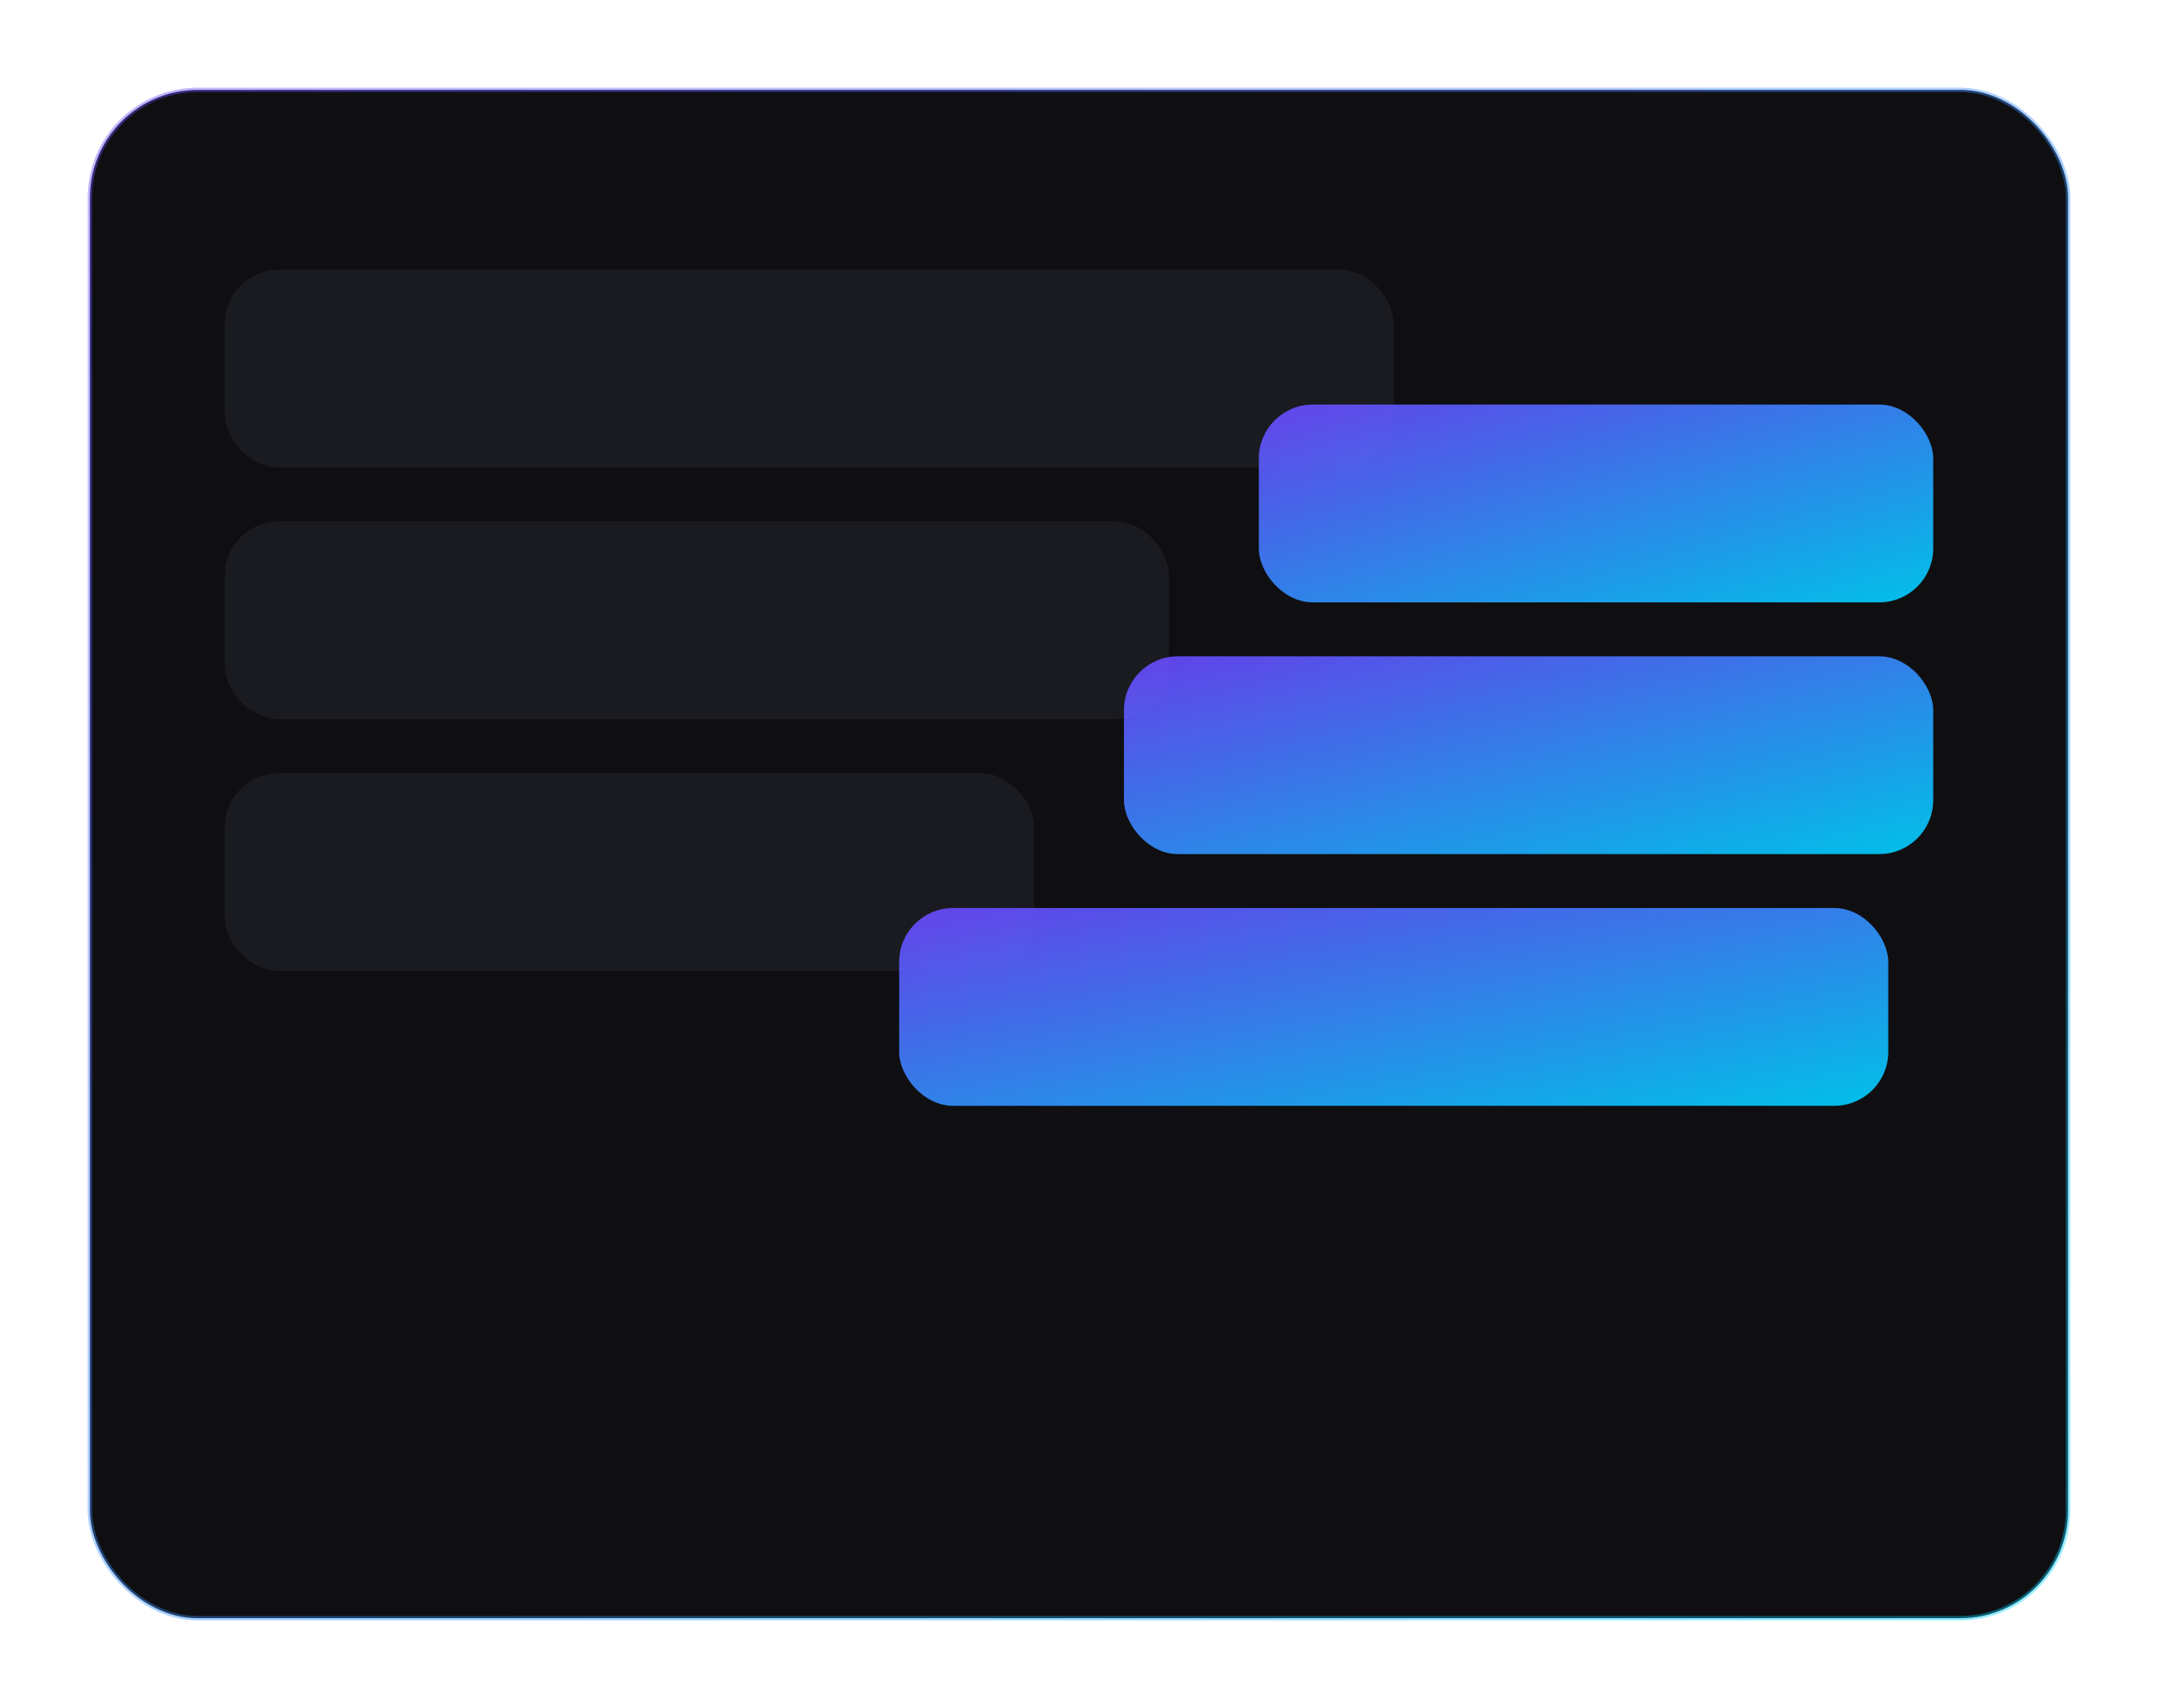
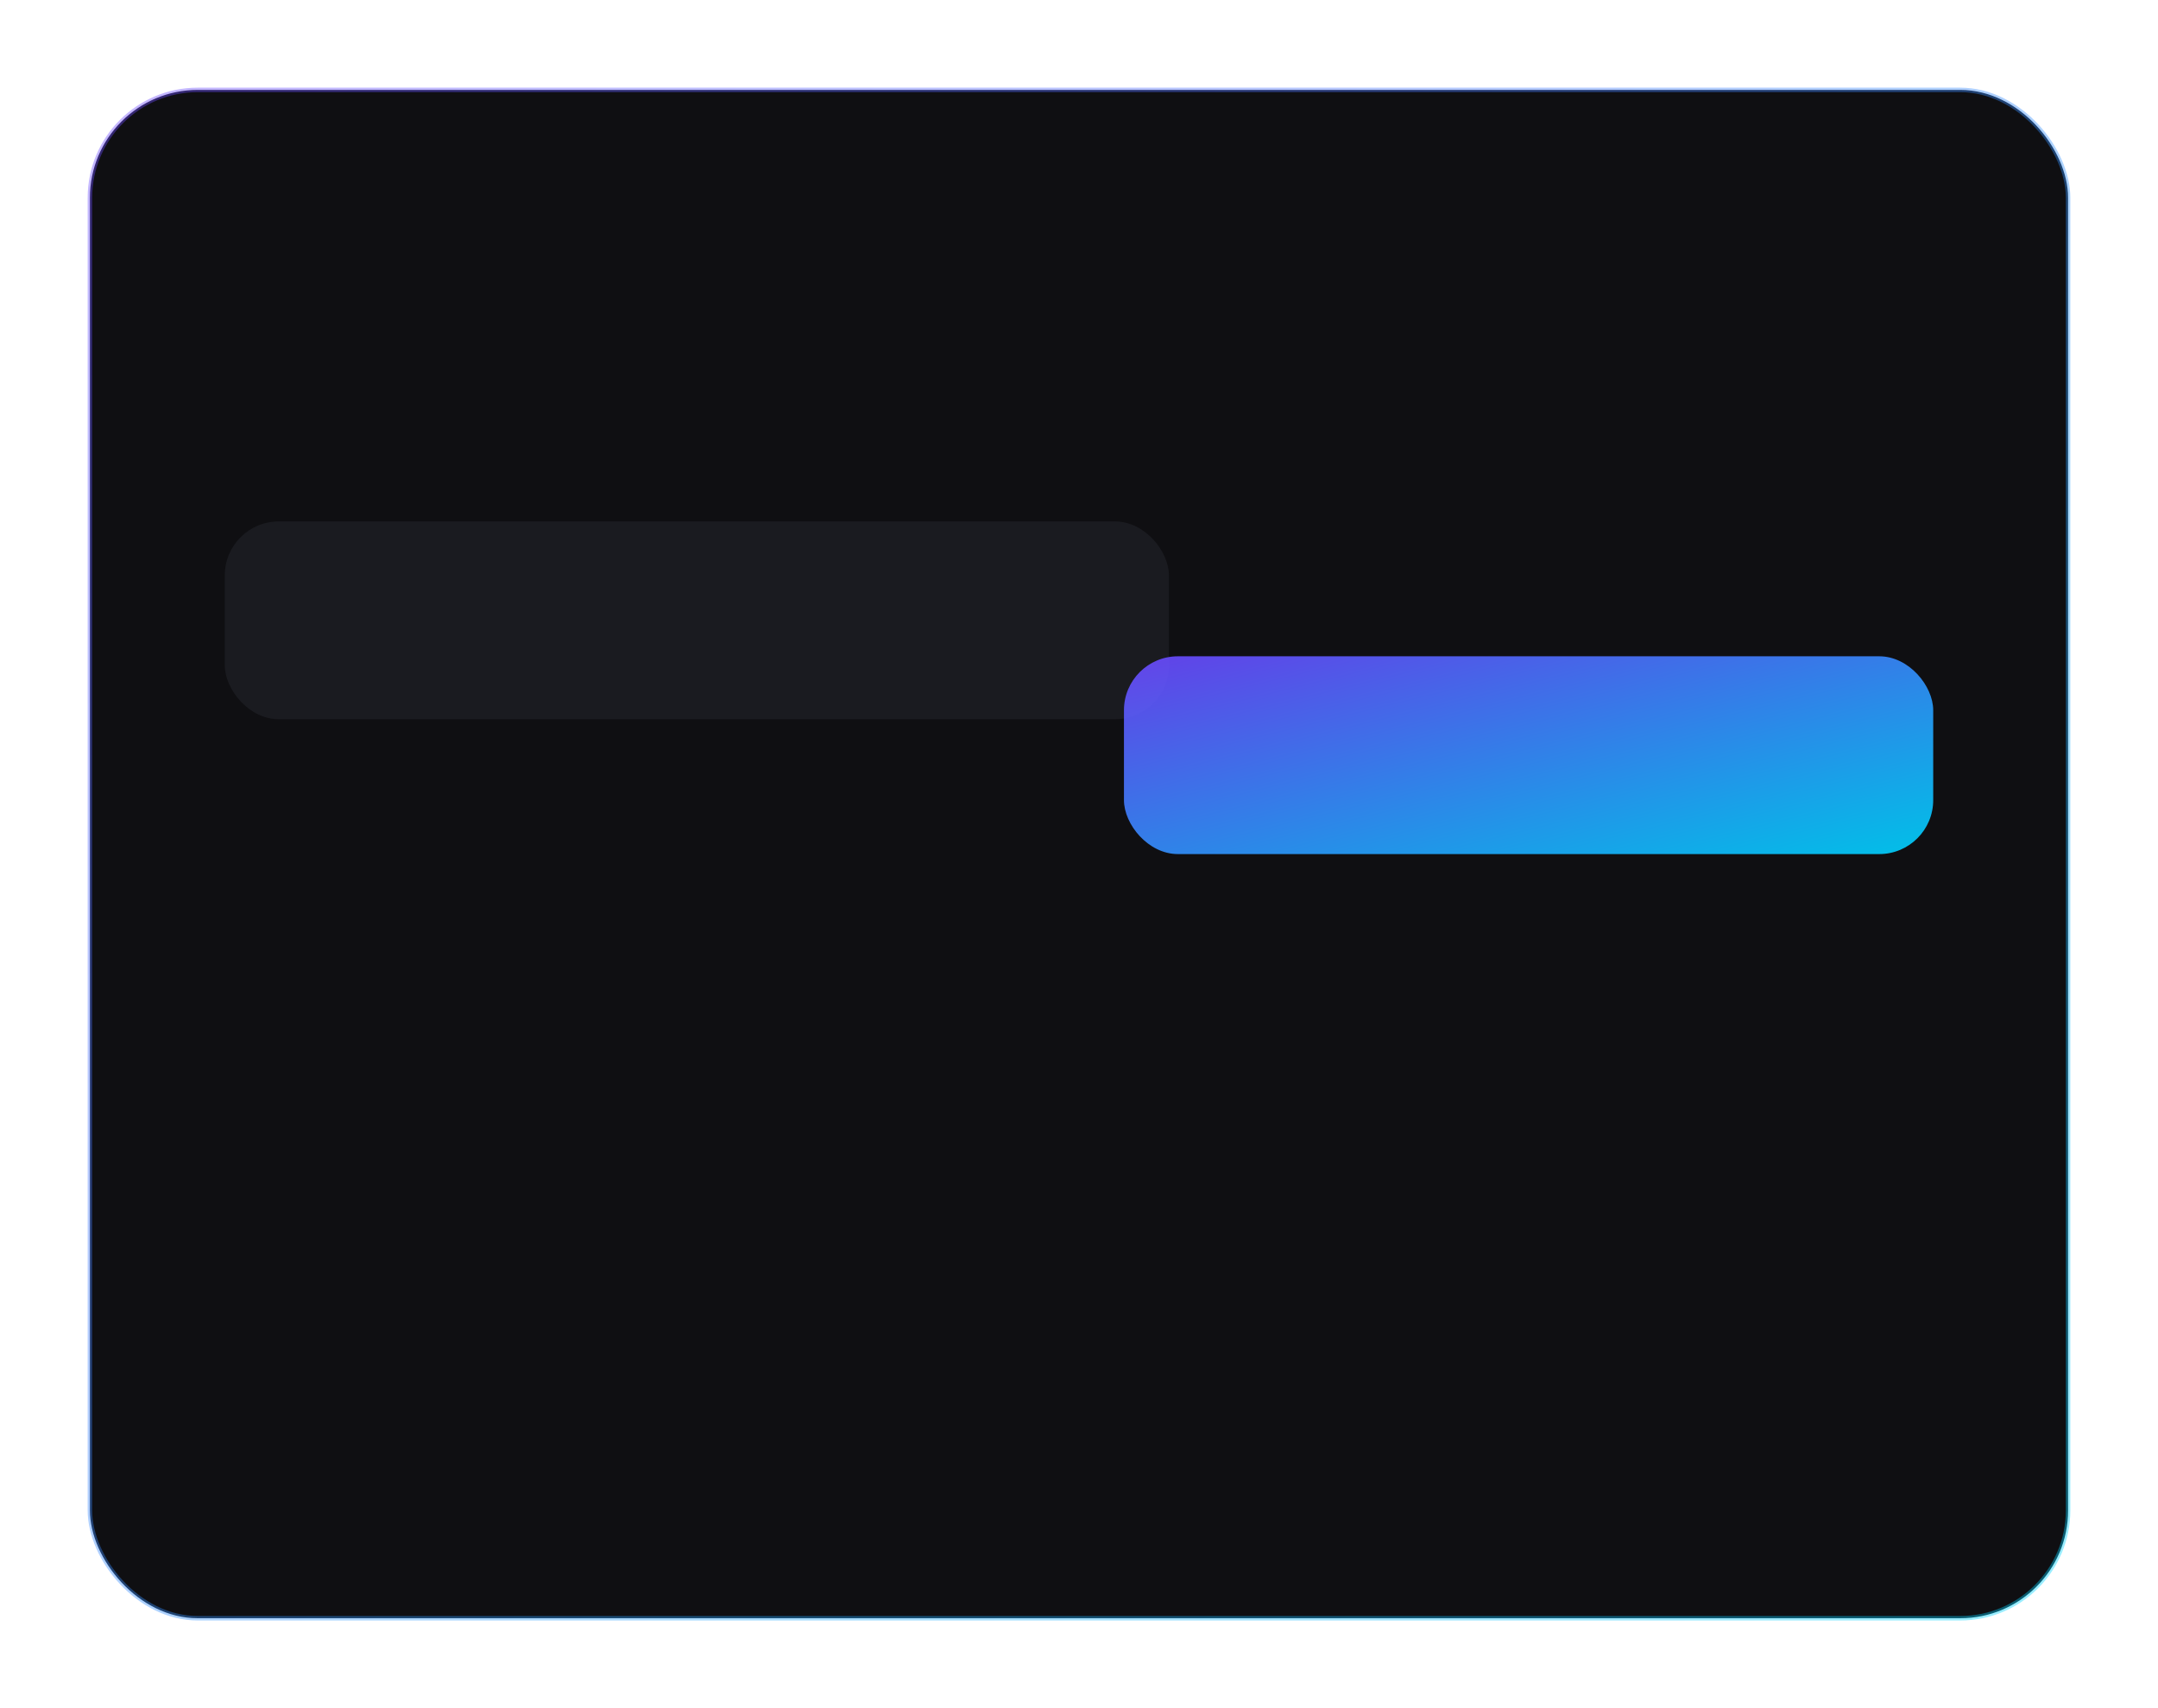
<svg xmlns="http://www.w3.org/2000/svg" width="480" height="380" viewBox="0 0 480 380" role="img" aria-label="WhatsApp chat mockup">
  <defs>
    <linearGradient id="bg" x1="0" y1="0" x2="1" y2="1">
      <stop stop-color="rgba(108,71,255,0.4)" />
      <stop offset="1" stop-color="rgba(0,212,255,0.4)" />
    </linearGradient>
    <linearGradient id="bubble1" x1="0" y1="0" x2="1" y2="1">
      <stop stop-color="#6c47ff" />
      <stop offset="1" stop-color="#00d4ff" />
    </linearGradient>
  </defs>
  <rect x="20" y="20" width="440" height="340" rx="24" fill="#0f0f12" stroke="url(#bg)" />
-   <rect x="50" y="60" width="260" height="44" rx="12" fill="#1a1b20" />
  <rect x="50" y="116" width="210" height="44" rx="12" fill="#1a1b20" />
-   <rect x="50" y="172" width="180" height="44" rx="12" fill="#1a1b20" />
-   <rect x="280" y="90" width="150" height="44" rx="12" fill="url(#bubble1)" opacity="0.9" />
  <rect x="250" y="146" width="180" height="44" rx="12" fill="url(#bubble1)" opacity="0.9" />
-   <rect x="200" y="202" width="220" height="44" rx="12" fill="url(#bubble1)" opacity="0.9" />
</svg>